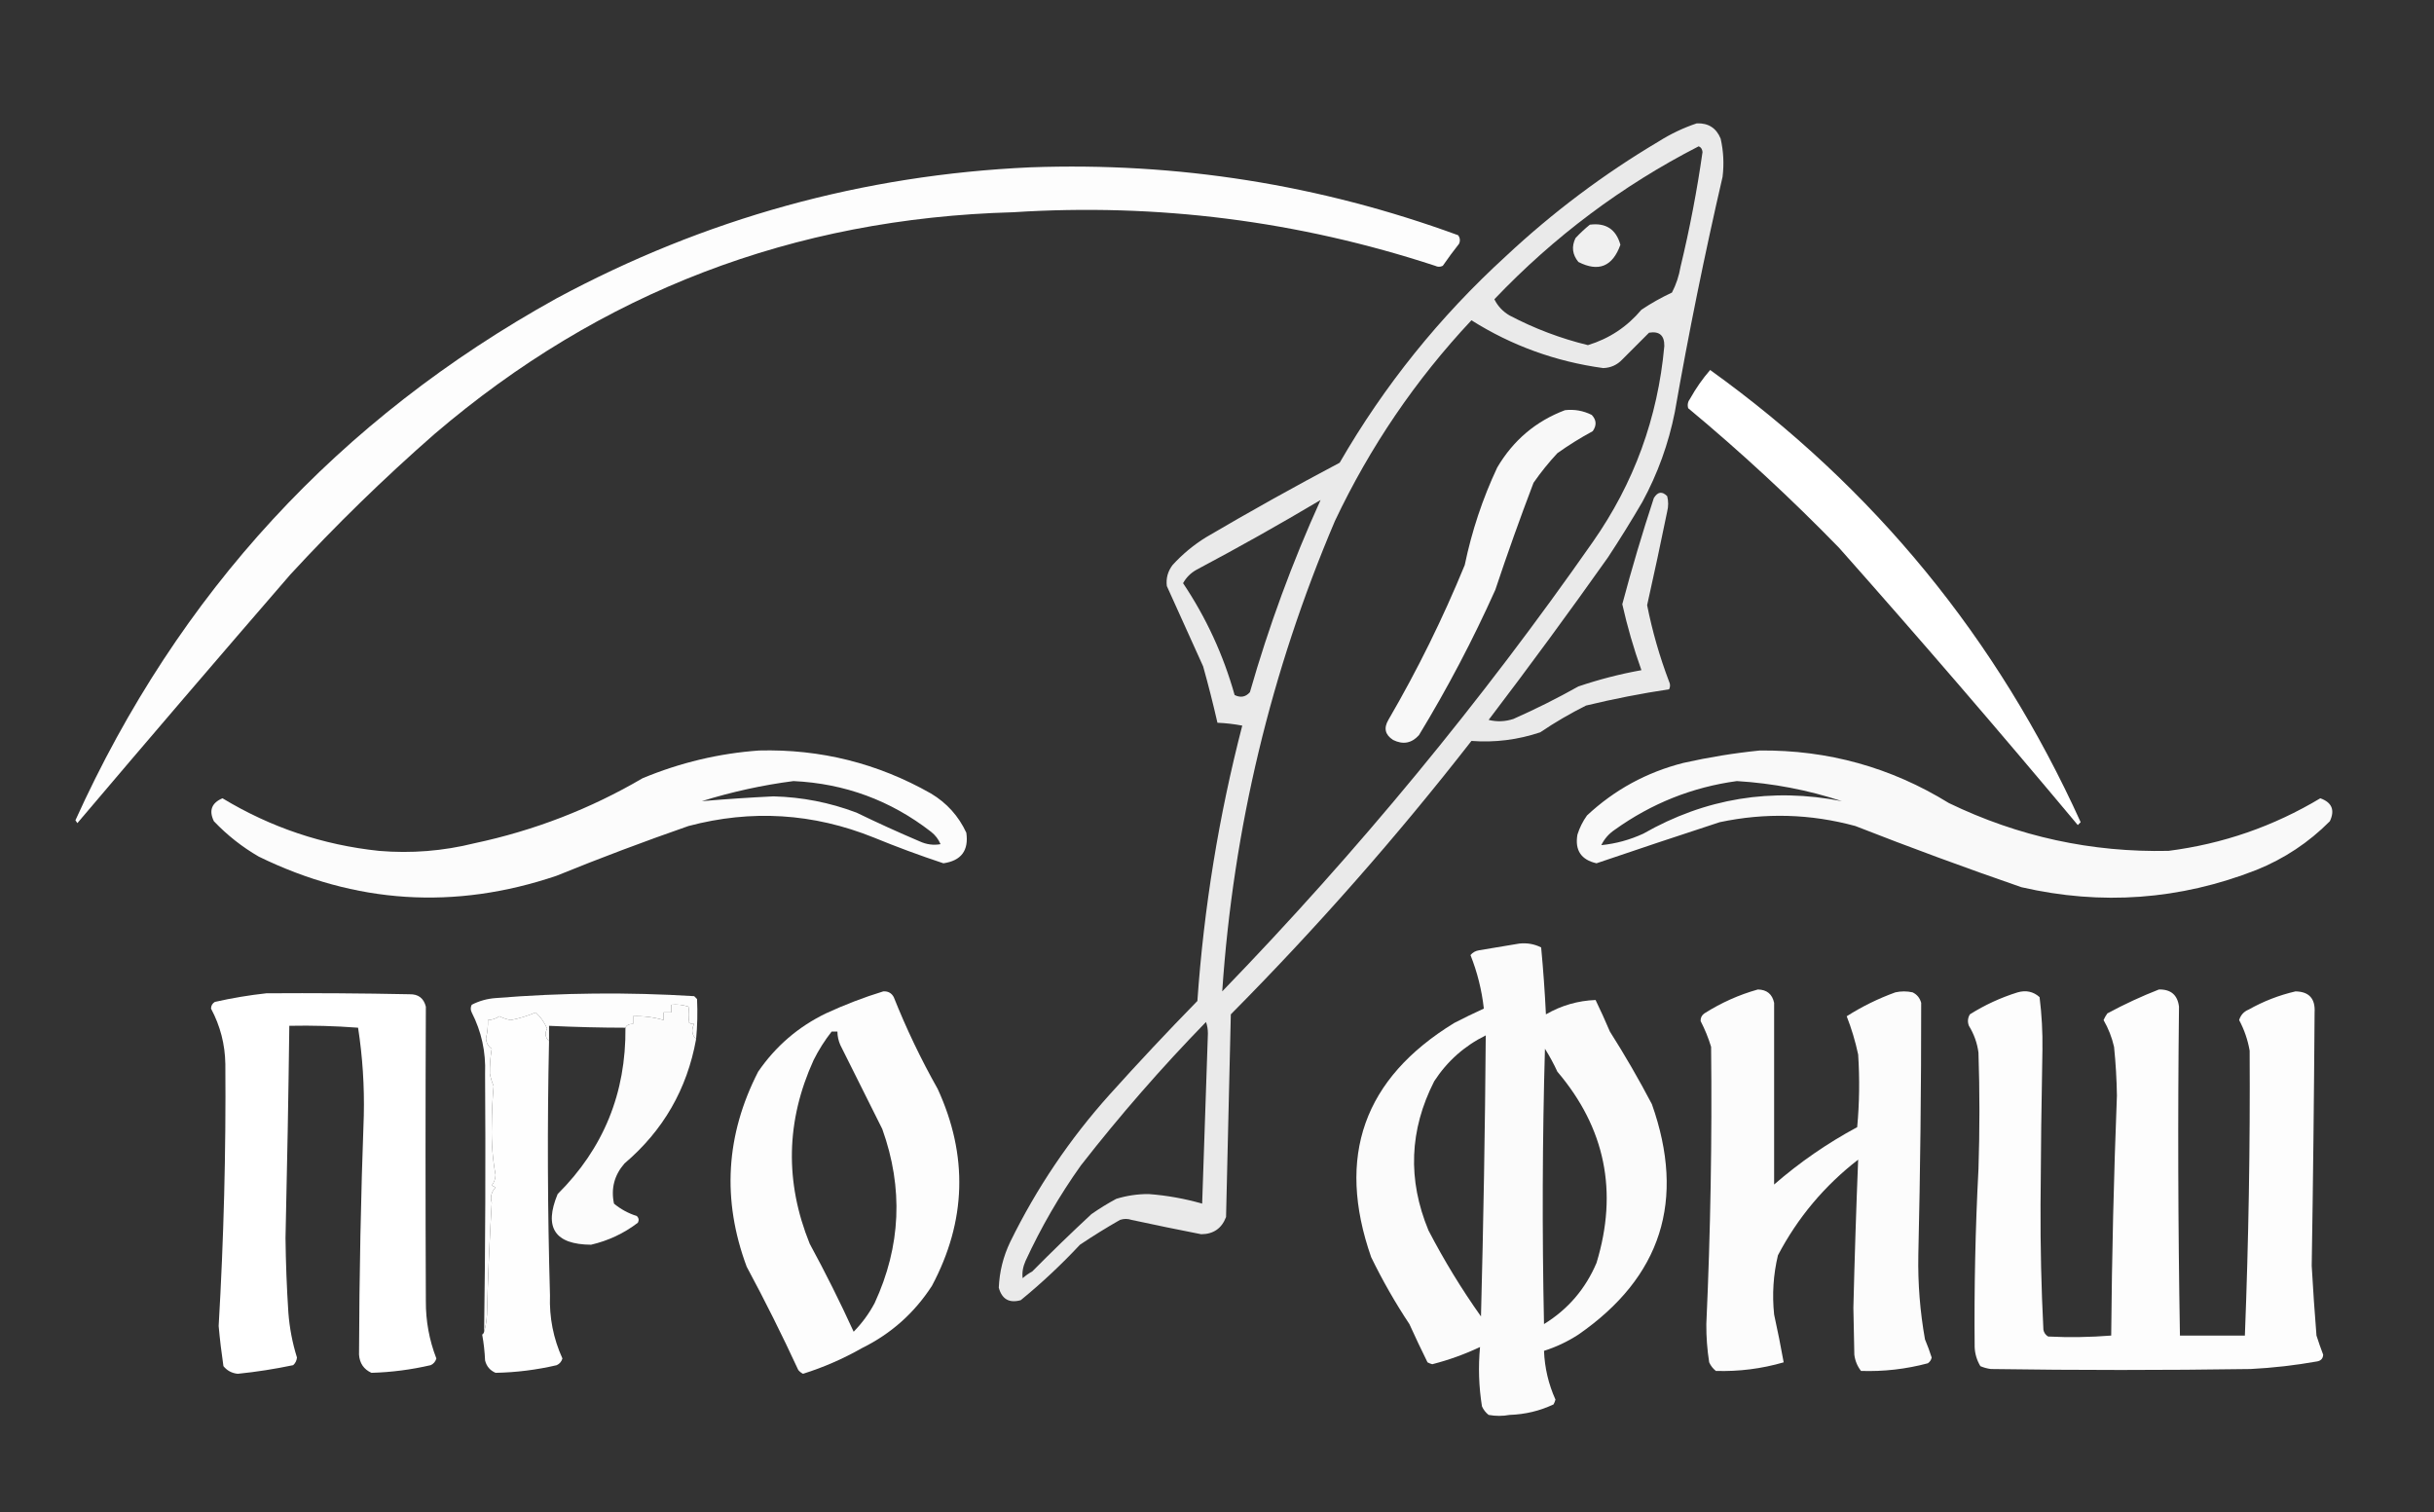
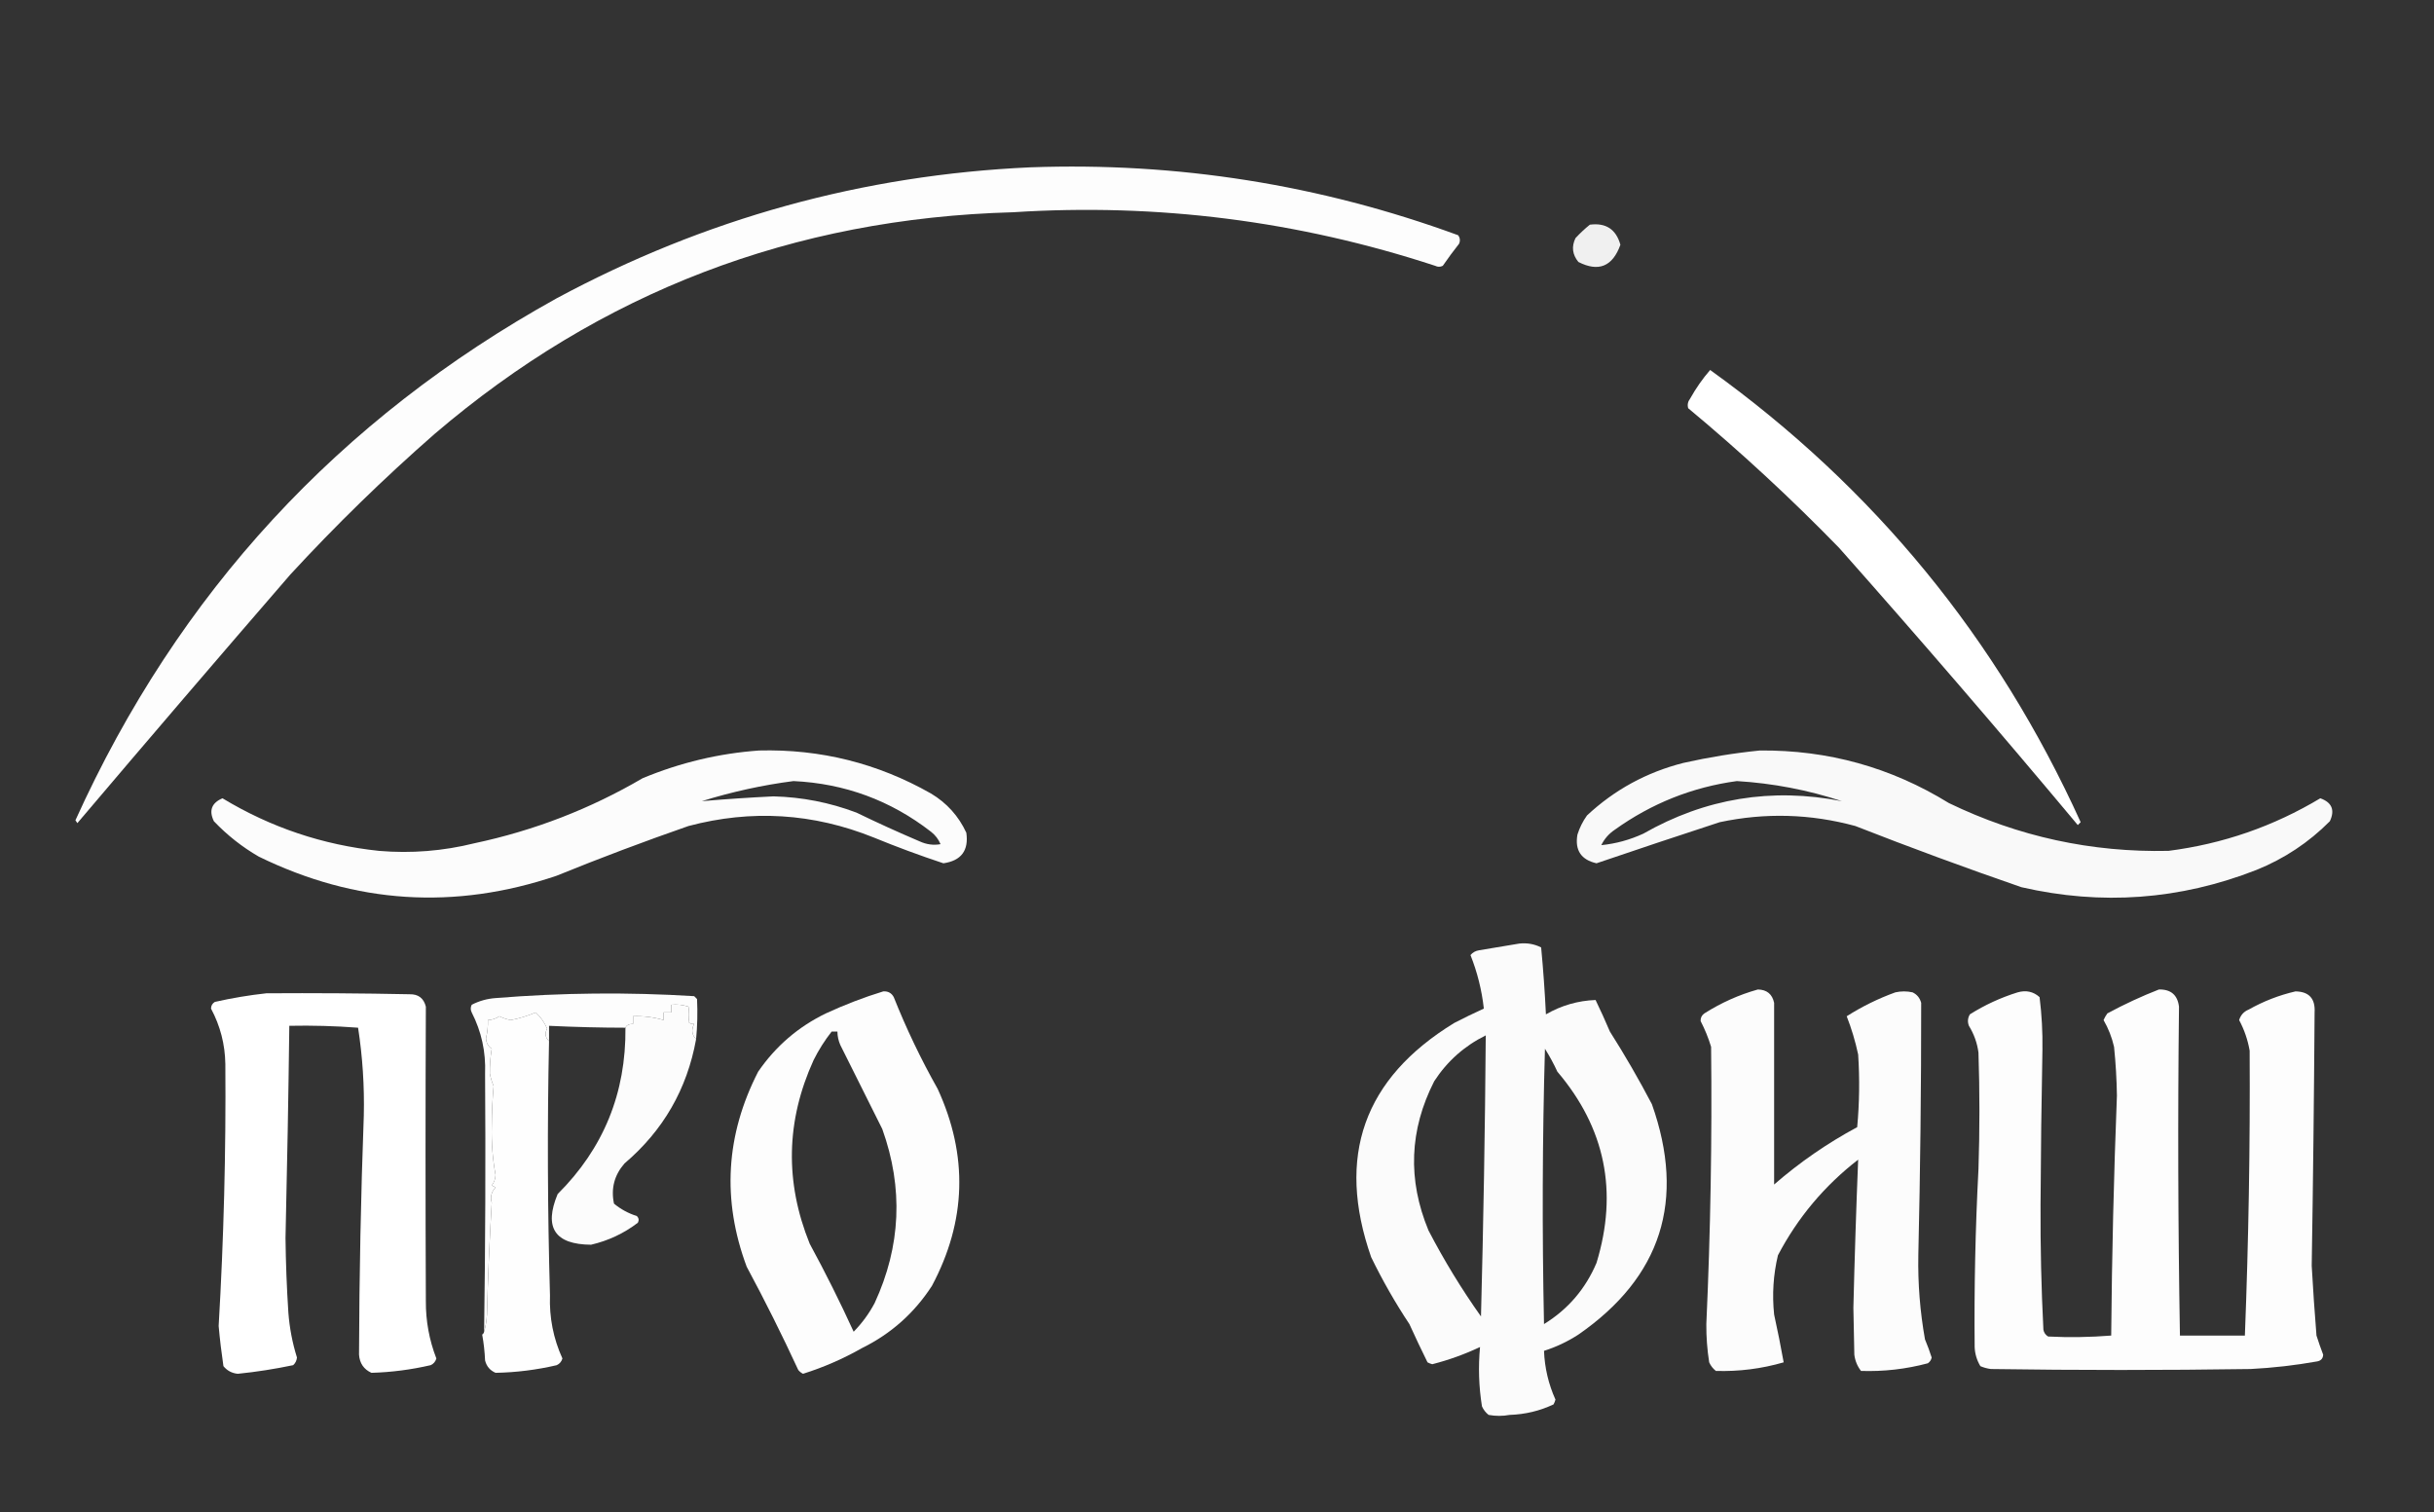
<svg xmlns="http://www.w3.org/2000/svg" width="103" height="64" viewBox="0 0 103 64" fill="none">
  <rect x="0" y="0" width="103" height="64" fill="#333333" stroke="none" />
  <path opacity="0.992" fill-rule="evenodd" clip-rule="evenodd" d="M43.599 7.081C49.824 6.856 55.858 7.814 61.702 9.953C61.787 10.065 61.8 10.187 61.742 10.317C61.503 10.62 61.274 10.93 61.055 11.248C60.947 11.302 60.839 11.302 60.732 11.248C54.928 9.345 48.974 8.59 42.872 8.982C33.569 9.235 25.407 12.364 18.385 18.368C16.249 20.237 14.215 22.219 12.284 24.315C9.26 27.809 6.257 31.315 3.273 34.833C3.246 34.792 3.219 34.752 3.192 34.712C7.544 25.096 14.332 17.733 23.557 12.623C29.826 9.25 36.506 7.402 43.599 7.081Z" fill="white" />
-   <path opacity="0.898" fill-rule="evenodd" clip-rule="evenodd" d="M71.803 5.22C72.293 5.202 72.63 5.418 72.813 5.867C72.934 6.401 72.961 6.94 72.894 7.485C72.131 10.784 71.458 14.101 70.874 17.437C70.608 18.775 70.15 20.043 69.5 21.24C69.035 22.036 68.551 22.818 68.045 23.586C66.401 25.908 64.718 28.2 62.995 30.464C63.346 30.552 63.696 30.538 64.045 30.423C64.978 30.01 65.894 29.552 66.793 29.048C67.665 28.752 68.555 28.523 69.46 28.36C69.133 27.446 68.864 26.516 68.651 25.569C69.052 24.058 69.497 22.561 69.985 21.078C70.149 20.806 70.338 20.779 70.551 20.997C70.605 21.213 70.605 21.429 70.551 21.645C70.28 22.971 69.997 24.292 69.702 25.609C69.921 26.712 70.231 27.791 70.632 28.846C70.685 28.953 70.685 29.061 70.632 29.169C69.457 29.345 68.285 29.574 67.116 29.857C66.443 30.194 65.796 30.571 65.177 30.99C64.227 31.308 63.258 31.429 62.267 31.354C59.111 35.405 55.717 39.261 52.085 42.924C52.02 45.78 51.953 48.639 51.883 51.501C51.7 51.983 51.349 52.226 50.832 52.229C49.847 52.037 48.864 51.835 47.882 51.622C47.721 51.568 47.559 51.568 47.397 51.622C46.818 51.952 46.252 52.303 45.7 52.674C44.912 53.517 44.077 54.3 43.195 55.02C42.711 55.155 42.401 54.98 42.266 54.494C42.293 53.818 42.454 53.171 42.751 52.552C43.867 50.277 45.267 48.2 46.953 46.322C48.163 44.976 49.402 43.655 50.67 42.358C50.945 38.414 51.578 34.531 52.569 30.706C52.222 30.64 51.872 30.599 51.519 30.585C51.338 29.789 51.136 28.993 50.913 28.198C50.401 27.066 49.889 25.933 49.377 24.8C49.337 24.475 49.417 24.179 49.62 23.91C50.039 23.451 50.511 23.06 51.034 22.737C52.894 21.644 54.779 20.592 56.691 19.581C58.575 16.318 60.918 13.405 63.722 10.843C65.703 8.989 67.859 7.37 70.187 5.988C70.702 5.663 71.241 5.407 71.803 5.22ZM62.267 13.553C63.97 14.626 65.829 15.3 67.843 15.576C68.162 15.565 68.432 15.444 68.651 15.212C69.029 14.835 69.406 14.457 69.783 14.079C70.221 14.006 70.437 14.194 70.429 14.646C70.153 17.689 69.142 20.454 67.399 22.939C62.691 29.678 57.466 36.016 51.721 41.953C52.19 35.048 53.779 28.413 56.489 22.049C57.976 18.907 59.902 16.075 62.267 13.553ZM71.884 6.191C71.981 6.229 72.034 6.31 72.046 6.433C71.813 8.066 71.503 9.685 71.116 11.288C71.05 11.677 70.929 12.041 70.753 12.38C70.301 12.591 69.87 12.833 69.46 13.108C68.852 13.831 68.098 14.33 67.197 14.605C66.041 14.323 64.937 13.905 63.883 13.351C63.599 13.187 63.383 12.958 63.237 12.664C65.76 10.013 68.642 7.855 71.884 6.191ZM55.883 21.159C54.687 23.794 53.69 26.504 52.893 29.291C52.714 29.496 52.498 29.536 52.246 29.412C51.768 27.713 51.041 26.136 50.064 24.679C50.199 24.436 50.388 24.247 50.63 24.112C52.407 23.169 54.158 22.185 55.883 21.159ZM51.034 43.248C51.088 43.394 51.114 43.555 51.115 43.733C51.033 46.135 50.952 48.535 50.872 50.934C50.132 50.722 49.378 50.587 48.61 50.529C48.141 50.527 47.683 50.594 47.236 50.732C46.872 50.927 46.522 51.143 46.185 51.379C45.332 52.172 44.497 52.981 43.68 53.806C43.534 53.885 43.399 53.98 43.276 54.09C43.246 53.852 43.287 53.609 43.397 53.361C44.056 51.933 44.837 50.585 45.741 49.316C47.392 47.2 49.156 45.177 51.034 43.248Z" fill="white" />
-   <path opacity="0.964" fill-rule="evenodd" clip-rule="evenodd" d="M66.227 17.357C66.627 17.313 67.004 17.38 67.359 17.559C67.559 17.771 67.573 18.001 67.399 18.247C66.88 18.526 66.382 18.837 65.904 19.177C65.536 19.572 65.2 19.99 64.894 20.431C64.323 21.929 63.784 23.44 63.277 24.962C62.326 27.084 61.248 29.133 60.045 31.111C59.736 31.453 59.372 31.52 58.954 31.314C58.613 31.096 58.546 30.813 58.752 30.464C59.98 28.354 61.058 26.17 61.984 23.91C62.282 22.476 62.739 21.1 63.358 19.784C64.037 18.631 64.993 17.822 66.227 17.357Z" fill="white" />
  <path opacity="0.925" fill-rule="evenodd" clip-rule="evenodd" d="M67.278 9.508C67.956 9.419 68.387 9.702 68.571 10.358C68.24 11.279 67.648 11.522 66.793 11.086C66.536 10.772 66.496 10.435 66.671 10.075C66.865 9.867 67.067 9.678 67.278 9.508Z" fill="white" />
  <path opacity="0.999" fill-rule="evenodd" clip-rule="evenodd" d="M72.369 15.657C79.296 20.637 84.522 27.015 88.047 34.792C88.007 34.833 87.966 34.873 87.926 34.914C84.619 30.956 81.251 27.045 77.824 23.182C75.793 21.094 73.665 19.125 71.44 17.275C71.398 17.131 71.424 16.996 71.52 16.871C71.766 16.43 72.049 16.025 72.369 15.657Z" fill="white" />
  <path opacity="0.01" fill-rule="evenodd" clip-rule="evenodd" d="M77.218 31.92C77.278 31.833 77.359 31.82 77.46 31.879C77.384 31.919 77.303 31.932 77.218 31.92Z" fill="white" />
-   <path opacity="0.01" fill-rule="evenodd" clip-rule="evenodd" d="M78.43 32.082C78.538 32.136 78.538 32.136 78.43 32.082V32.082Z" fill="white" />
  <path opacity="0.01" fill-rule="evenodd" clip-rule="evenodd" d="M78.753 32.163C78.861 32.217 78.861 32.217 78.753 32.163V32.163Z" fill="white" />
  <path opacity="0.01" fill-rule="evenodd" clip-rule="evenodd" d="M79.238 32.324C79.346 32.378 79.346 32.378 79.238 32.324V32.324Z" fill="white" />
  <path opacity="0.01" fill-rule="evenodd" clip-rule="evenodd" d="M79.481 32.405C79.588 32.459 79.588 32.459 79.481 32.405V32.405Z" fill="white" />
  <path opacity="0.982" fill-rule="evenodd" clip-rule="evenodd" d="M32.124 31.759C34.721 31.693 37.145 32.3 39.397 33.579C40.065 33.979 40.564 34.532 40.892 35.238C41 35.991 40.677 36.423 39.922 36.532C38.928 36.203 37.944 35.839 36.972 35.44C34.412 34.41 31.799 34.248 29.134 34.955C27.257 35.608 25.398 36.309 23.557 37.058C19.243 38.518 15.041 38.248 10.95 36.249C10.248 35.843 9.615 35.344 9.051 34.752C8.832 34.301 8.954 33.977 9.415 33.781C11.459 35.016 13.667 35.758 16.042 36.007C17.407 36.122 18.753 36.014 20.082 35.683C22.608 35.146 24.979 34.229 27.194 32.932C28.784 32.271 30.427 31.88 32.124 31.759ZM33.578 33.053C35.746 33.155 37.686 33.869 39.397 35.197C39.578 35.338 39.713 35.513 39.801 35.723C39.501 35.777 39.205 35.737 38.912 35.602C38.013 35.219 37.124 34.815 36.245 34.388C35.111 33.959 33.939 33.73 32.73 33.7C31.715 33.749 30.705 33.816 29.699 33.903C30.978 33.506 32.271 33.222 33.578 33.053Z" fill="white" />
-   <path opacity="0.01" fill-rule="evenodd" clip-rule="evenodd" d="M80.127 32.648C80.235 32.702 80.235 32.702 80.127 32.648V32.648Z" fill="white" />
  <path opacity="0.965" fill-rule="evenodd" clip-rule="evenodd" d="M74.47 31.759C77.356 31.732 80.023 32.474 82.471 33.983C85.41 35.403 88.508 36.077 91.764 36.006C94.062 35.712 96.203 34.971 98.189 33.781C98.68 33.956 98.815 34.28 98.593 34.752C97.699 35.652 96.662 36.34 95.482 36.815C92.245 38.081 88.932 38.323 85.541 37.544C83.18 36.729 80.837 35.865 78.511 34.954C76.611 34.438 74.699 34.384 72.773 34.793C71.03 35.362 69.293 35.942 67.56 36.532C66.907 36.384 66.638 35.979 66.752 35.319C66.843 35.03 66.977 34.76 67.156 34.509C68.319 33.422 69.679 32.68 71.237 32.284C72.316 32.042 73.393 31.867 74.47 31.759ZM73.5 33.053C75.018 33.145 76.5 33.428 77.945 33.903C74.972 33.319 72.17 33.778 69.54 35.278C68.969 35.541 68.376 35.703 67.763 35.764C67.893 35.498 68.082 35.282 68.328 35.116C69.888 33.998 71.612 33.31 73.5 33.053Z" fill="white" />
  <path opacity="0.979" fill-rule="evenodd" clip-rule="evenodd" d="M64.287 39.93C64.618 39.893 64.927 39.947 65.217 40.092C65.306 41.032 65.373 41.975 65.419 42.924C66.075 42.547 66.776 42.345 67.52 42.317C67.731 42.753 67.933 43.198 68.126 43.652C68.76 44.65 69.352 45.675 69.904 46.727C71.342 50.793 70.305 54.043 66.793 56.476C66.337 56.772 65.852 57.001 65.338 57.164C65.366 57.883 65.528 58.571 65.823 59.227C65.804 59.298 65.777 59.365 65.742 59.43C65.158 59.706 64.538 59.854 63.883 59.875C63.587 59.929 63.291 59.929 62.994 59.875C62.869 59.776 62.775 59.655 62.712 59.511C62.579 58.675 62.552 57.839 62.631 57.002C61.982 57.309 61.309 57.551 60.61 57.73C60.54 57.712 60.472 57.684 60.408 57.65C60.145 57.116 59.889 56.577 59.641 56.031C59.041 55.127 58.502 54.183 58.024 53.2C56.534 48.938 57.706 45.634 61.54 43.288C61.954 43.074 62.371 42.872 62.792 42.681C62.704 41.895 62.515 41.14 62.227 40.416C62.321 40.303 62.443 40.236 62.59 40.213C63.167 40.114 63.733 40.02 64.287 39.93ZM62.671 55.708C61.85 54.551 61.109 53.337 60.449 52.067C59.56 49.921 59.641 47.817 60.691 45.756C61.24 44.91 61.967 44.263 62.873 43.814C62.843 47.779 62.775 51.743 62.671 55.708ZM65.904 45.351C67.928 47.731 68.48 50.428 67.56 53.442C67.093 54.544 66.352 55.407 65.338 56.031C65.255 52.094 65.269 48.211 65.378 44.38C65.576 44.695 65.751 45.019 65.904 45.351Z" fill="white" />
  <path opacity="0.981" fill-rule="evenodd" clip-rule="evenodd" d="M74.389 41.872C74.769 41.88 74.998 42.069 75.076 42.438C75.073 45.001 75.073 47.563 75.076 50.125C76.156 49.186 77.328 48.377 78.591 47.698C78.686 46.674 78.699 45.649 78.632 44.623C78.512 44.062 78.35 43.523 78.147 43.005C78.796 42.593 79.482 42.255 80.208 41.993C80.45 41.94 80.693 41.94 80.935 41.993C81.122 42.083 81.243 42.232 81.299 42.438C81.301 45.999 81.261 49.559 81.178 53.119C81.156 54.315 81.25 55.502 81.46 56.679C81.566 56.93 81.66 57.187 81.743 57.447C81.722 57.549 81.668 57.63 81.582 57.69C80.654 57.938 79.711 58.045 78.753 58.014C78.597 57.814 78.502 57.584 78.47 57.326C78.457 56.665 78.443 56.004 78.43 55.344C78.481 53.251 78.548 51.161 78.632 49.073C77.206 50.177 76.075 51.525 75.238 53.119C75.041 53.944 74.988 54.78 75.076 55.627C75.225 56.305 75.36 56.979 75.48 57.65C74.544 57.922 73.588 58.043 72.611 58.014C72.486 57.915 72.392 57.794 72.328 57.65C72.243 57.114 72.203 56.575 72.207 56.031C72.385 52.122 72.452 48.212 72.409 44.299C72.293 43.919 72.145 43.555 71.965 43.207C71.96 43.069 72.014 42.961 72.126 42.883C72.84 42.431 73.594 42.094 74.389 41.872Z" fill="white" />
  <path opacity="0.987" fill-rule="evenodd" clip-rule="evenodd" d="M91.36 41.872C91.866 41.862 92.149 42.105 92.209 42.601C92.155 47.24 92.169 51.879 92.249 56.517C93.165 56.517 94.081 56.517 94.997 56.517C95.154 52.5 95.222 48.481 95.199 44.462C95.12 44.006 94.972 43.575 94.754 43.167C94.819 42.954 94.954 42.806 95.158 42.722C95.785 42.369 96.445 42.113 97.138 41.953C97.713 41.962 97.982 42.259 97.947 42.843C97.923 46.429 97.883 50.002 97.825 53.564C97.88 54.545 97.947 55.529 98.027 56.517C98.114 56.79 98.208 57.06 98.31 57.326C98.303 57.482 98.222 57.576 98.068 57.609C97.132 57.776 96.189 57.884 95.239 57.933C91.576 57.987 87.912 57.987 84.249 57.933C84.093 57.913 83.944 57.872 83.804 57.812C83.655 57.563 83.574 57.294 83.562 57.003C83.538 54.493 83.592 51.985 83.723 49.478C83.777 47.833 83.777 46.188 83.723 44.542C83.669 44.136 83.534 43.759 83.319 43.41C83.254 43.242 83.267 43.08 83.36 42.924C83.992 42.526 84.666 42.216 85.38 41.994C85.736 41.892 86.046 41.959 86.309 42.196C86.401 42.932 86.441 43.674 86.43 44.421C86.388 46.605 86.361 48.79 86.35 50.975C86.341 52.743 86.381 54.51 86.471 56.274C86.497 56.401 86.564 56.495 86.673 56.558C87.563 56.602 88.452 56.588 89.34 56.517C89.369 53.131 89.45 49.747 89.582 46.363C89.572 45.673 89.531 44.986 89.461 44.3C89.37 43.899 89.221 43.521 89.017 43.167C89.06 43.066 89.114 42.972 89.178 42.884C89.893 42.498 90.621 42.161 91.36 41.872Z" fill="white" />
  <path opacity="0.988" fill-rule="evenodd" clip-rule="evenodd" d="M29.457 43.976C29.273 43.789 29.246 43.573 29.376 43.328C29.281 43.346 29.2 43.319 29.134 43.248C29.169 43.041 29.169 42.825 29.134 42.6C28.897 42.521 28.654 42.494 28.406 42.519C28.406 42.627 28.406 42.735 28.406 42.843C28.298 42.843 28.191 42.843 28.083 42.843C28.083 42.951 28.083 43.059 28.083 43.167C27.663 43.043 27.232 42.989 26.79 43.005C26.79 43.113 26.79 43.221 26.79 43.328C26.617 43.332 26.509 43.386 26.467 43.49C25.422 43.489 24.344 43.462 23.234 43.41C23.234 43.625 23.234 43.841 23.234 44.057C23.072 43.905 23.045 43.73 23.153 43.531C23.041 43.266 22.88 43.037 22.668 42.843C22.334 42.988 21.984 43.096 21.618 43.167C21.447 43.138 21.286 43.084 21.133 43.005C20.985 43.106 20.823 43.16 20.648 43.167C20.655 43.426 20.628 43.682 20.567 43.935C20.574 44.124 20.655 44.272 20.81 44.38C20.75 44.734 20.724 45.084 20.729 45.432C20.764 45.615 20.818 45.791 20.89 45.958C20.84 46.496 20.813 47.062 20.81 47.657C20.793 48.355 20.847 49.042 20.971 49.721C20.962 49.894 20.908 50.042 20.81 50.166C20.863 50.192 20.917 50.219 20.971 50.246C20.793 50.439 20.739 50.655 20.81 50.894C20.716 52.469 20.649 54.046 20.608 55.627C20.593 55.885 20.553 56.128 20.486 56.355C20.539 52.714 20.552 49.073 20.527 45.432C20.563 44.514 20.374 43.651 19.961 42.843C19.907 42.735 19.907 42.627 19.961 42.519C20.276 42.356 20.613 42.262 20.971 42.236C23.771 42.008 26.573 41.981 29.376 42.155C29.416 42.196 29.457 42.236 29.497 42.277C29.524 42.843 29.511 43.41 29.457 43.976Z" fill="white" />
  <path opacity="0.983" fill-rule="evenodd" clip-rule="evenodd" d="M29.457 43.975C29.074 46.091 28.064 47.844 26.426 49.235C25.996 49.729 25.848 50.295 25.982 50.934C26.269 51.172 26.592 51.347 26.951 51.46C27.034 51.545 27.047 51.639 26.992 51.743C26.401 52.194 25.741 52.504 25.012 52.673C23.478 52.663 23.007 51.948 23.598 50.529C25.539 48.599 26.495 46.252 26.467 43.49C26.509 43.385 26.617 43.331 26.79 43.328C26.79 43.22 26.79 43.112 26.79 43.005C27.232 42.989 27.663 43.043 28.083 43.166C28.083 43.059 28.083 42.951 28.083 42.843C28.191 42.843 28.298 42.843 28.406 42.843C28.406 42.735 28.406 42.627 28.406 42.519C28.654 42.493 28.897 42.52 29.134 42.6C29.169 42.825 29.169 43.041 29.134 43.247C29.2 43.319 29.281 43.346 29.376 43.328C29.246 43.573 29.273 43.789 29.457 43.975Z" fill="white" />
  <path opacity="0.995" fill-rule="evenodd" clip-rule="evenodd" d="M23.234 44.056C23.157 47.619 23.171 51.206 23.274 54.818C23.241 55.752 23.416 56.642 23.8 57.487C23.762 57.62 23.681 57.714 23.557 57.771C22.704 57.97 21.842 58.078 20.971 58.094C20.735 57.992 20.587 57.817 20.527 57.568C20.511 57.197 20.47 56.833 20.405 56.476C20.451 56.445 20.477 56.405 20.486 56.355C20.552 56.128 20.593 55.885 20.608 55.627C20.649 54.046 20.716 52.468 20.81 50.893C20.739 50.655 20.793 50.439 20.971 50.246C20.917 50.219 20.863 50.192 20.81 50.165C20.908 50.042 20.962 49.893 20.971 49.72C20.847 49.042 20.793 48.355 20.81 47.657C20.813 47.062 20.84 46.496 20.89 45.958C20.818 45.791 20.764 45.615 20.729 45.432C20.724 45.084 20.75 44.734 20.81 44.38C20.655 44.272 20.574 44.124 20.567 43.935C20.628 43.682 20.655 43.426 20.648 43.166C20.823 43.16 20.985 43.106 21.133 43.005C21.286 43.083 21.447 43.137 21.618 43.166C21.984 43.095 22.334 42.987 22.668 42.843C22.88 43.037 23.041 43.266 23.153 43.531C23.045 43.729 23.072 43.904 23.234 44.056Z" fill="white" />
  <path opacity="0.991" fill-rule="evenodd" clip-rule="evenodd" d="M37.377 41.953C37.578 41.939 37.726 42.02 37.821 42.195C38.354 43.532 38.973 44.827 39.68 46.079C40.976 48.899 40.895 51.677 39.437 54.413C38.694 55.56 37.711 56.437 36.487 57.042C35.69 57.495 34.855 57.86 33.982 58.135C33.903 58.096 33.836 58.042 33.78 57.973C33.097 56.496 32.37 55.04 31.598 53.604C30.547 50.782 30.708 48.032 32.083 45.351C32.823 44.273 33.779 43.45 34.952 42.883C35.747 42.515 36.555 42.205 37.377 41.953ZM35.194 43.652C35.275 43.652 35.356 43.652 35.437 43.652C35.439 43.848 35.479 44.037 35.558 44.218C36.153 45.41 36.746 46.597 37.336 47.778C38.233 50.28 38.125 52.734 37.013 55.141C36.776 55.589 36.479 55.993 36.124 56.355C35.546 55.089 34.926 53.848 34.265 52.633C33.207 50.021 33.261 47.432 34.427 44.865C34.643 44.431 34.899 44.027 35.194 43.652Z" fill="white" />
  <path opacity="0.997" fill-rule="evenodd" clip-rule="evenodd" d="M11.274 42.033C13.294 42.02 15.314 42.033 17.335 42.074C17.704 42.067 17.933 42.242 18.021 42.6C18.003 46.753 18.003 50.906 18.021 55.06C18.016 55.899 18.164 56.708 18.466 57.487C18.428 57.62 18.347 57.714 18.224 57.77C17.396 57.962 16.561 58.07 15.718 58.094C15.395 57.946 15.219 57.69 15.193 57.325C15.204 53.954 15.271 50.582 15.395 47.212C15.424 45.963 15.343 44.722 15.153 43.49C14.185 43.416 13.216 43.389 12.243 43.409C12.206 46.38 12.152 49.374 12.082 52.39C12.094 53.443 12.134 54.495 12.203 55.545C12.252 56.194 12.373 56.828 12.567 57.447C12.552 57.581 12.498 57.689 12.405 57.77C11.63 57.933 10.849 58.055 10.061 58.135C9.812 58.11 9.61 58.002 9.455 57.811C9.371 57.245 9.304 56.679 9.253 56.112C9.469 52.422 9.564 48.727 9.536 45.027C9.523 44.195 9.321 43.412 8.93 42.681C8.932 42.557 8.986 42.462 9.092 42.398C9.824 42.233 10.551 42.112 11.274 42.033Z" fill="white" />
</svg>